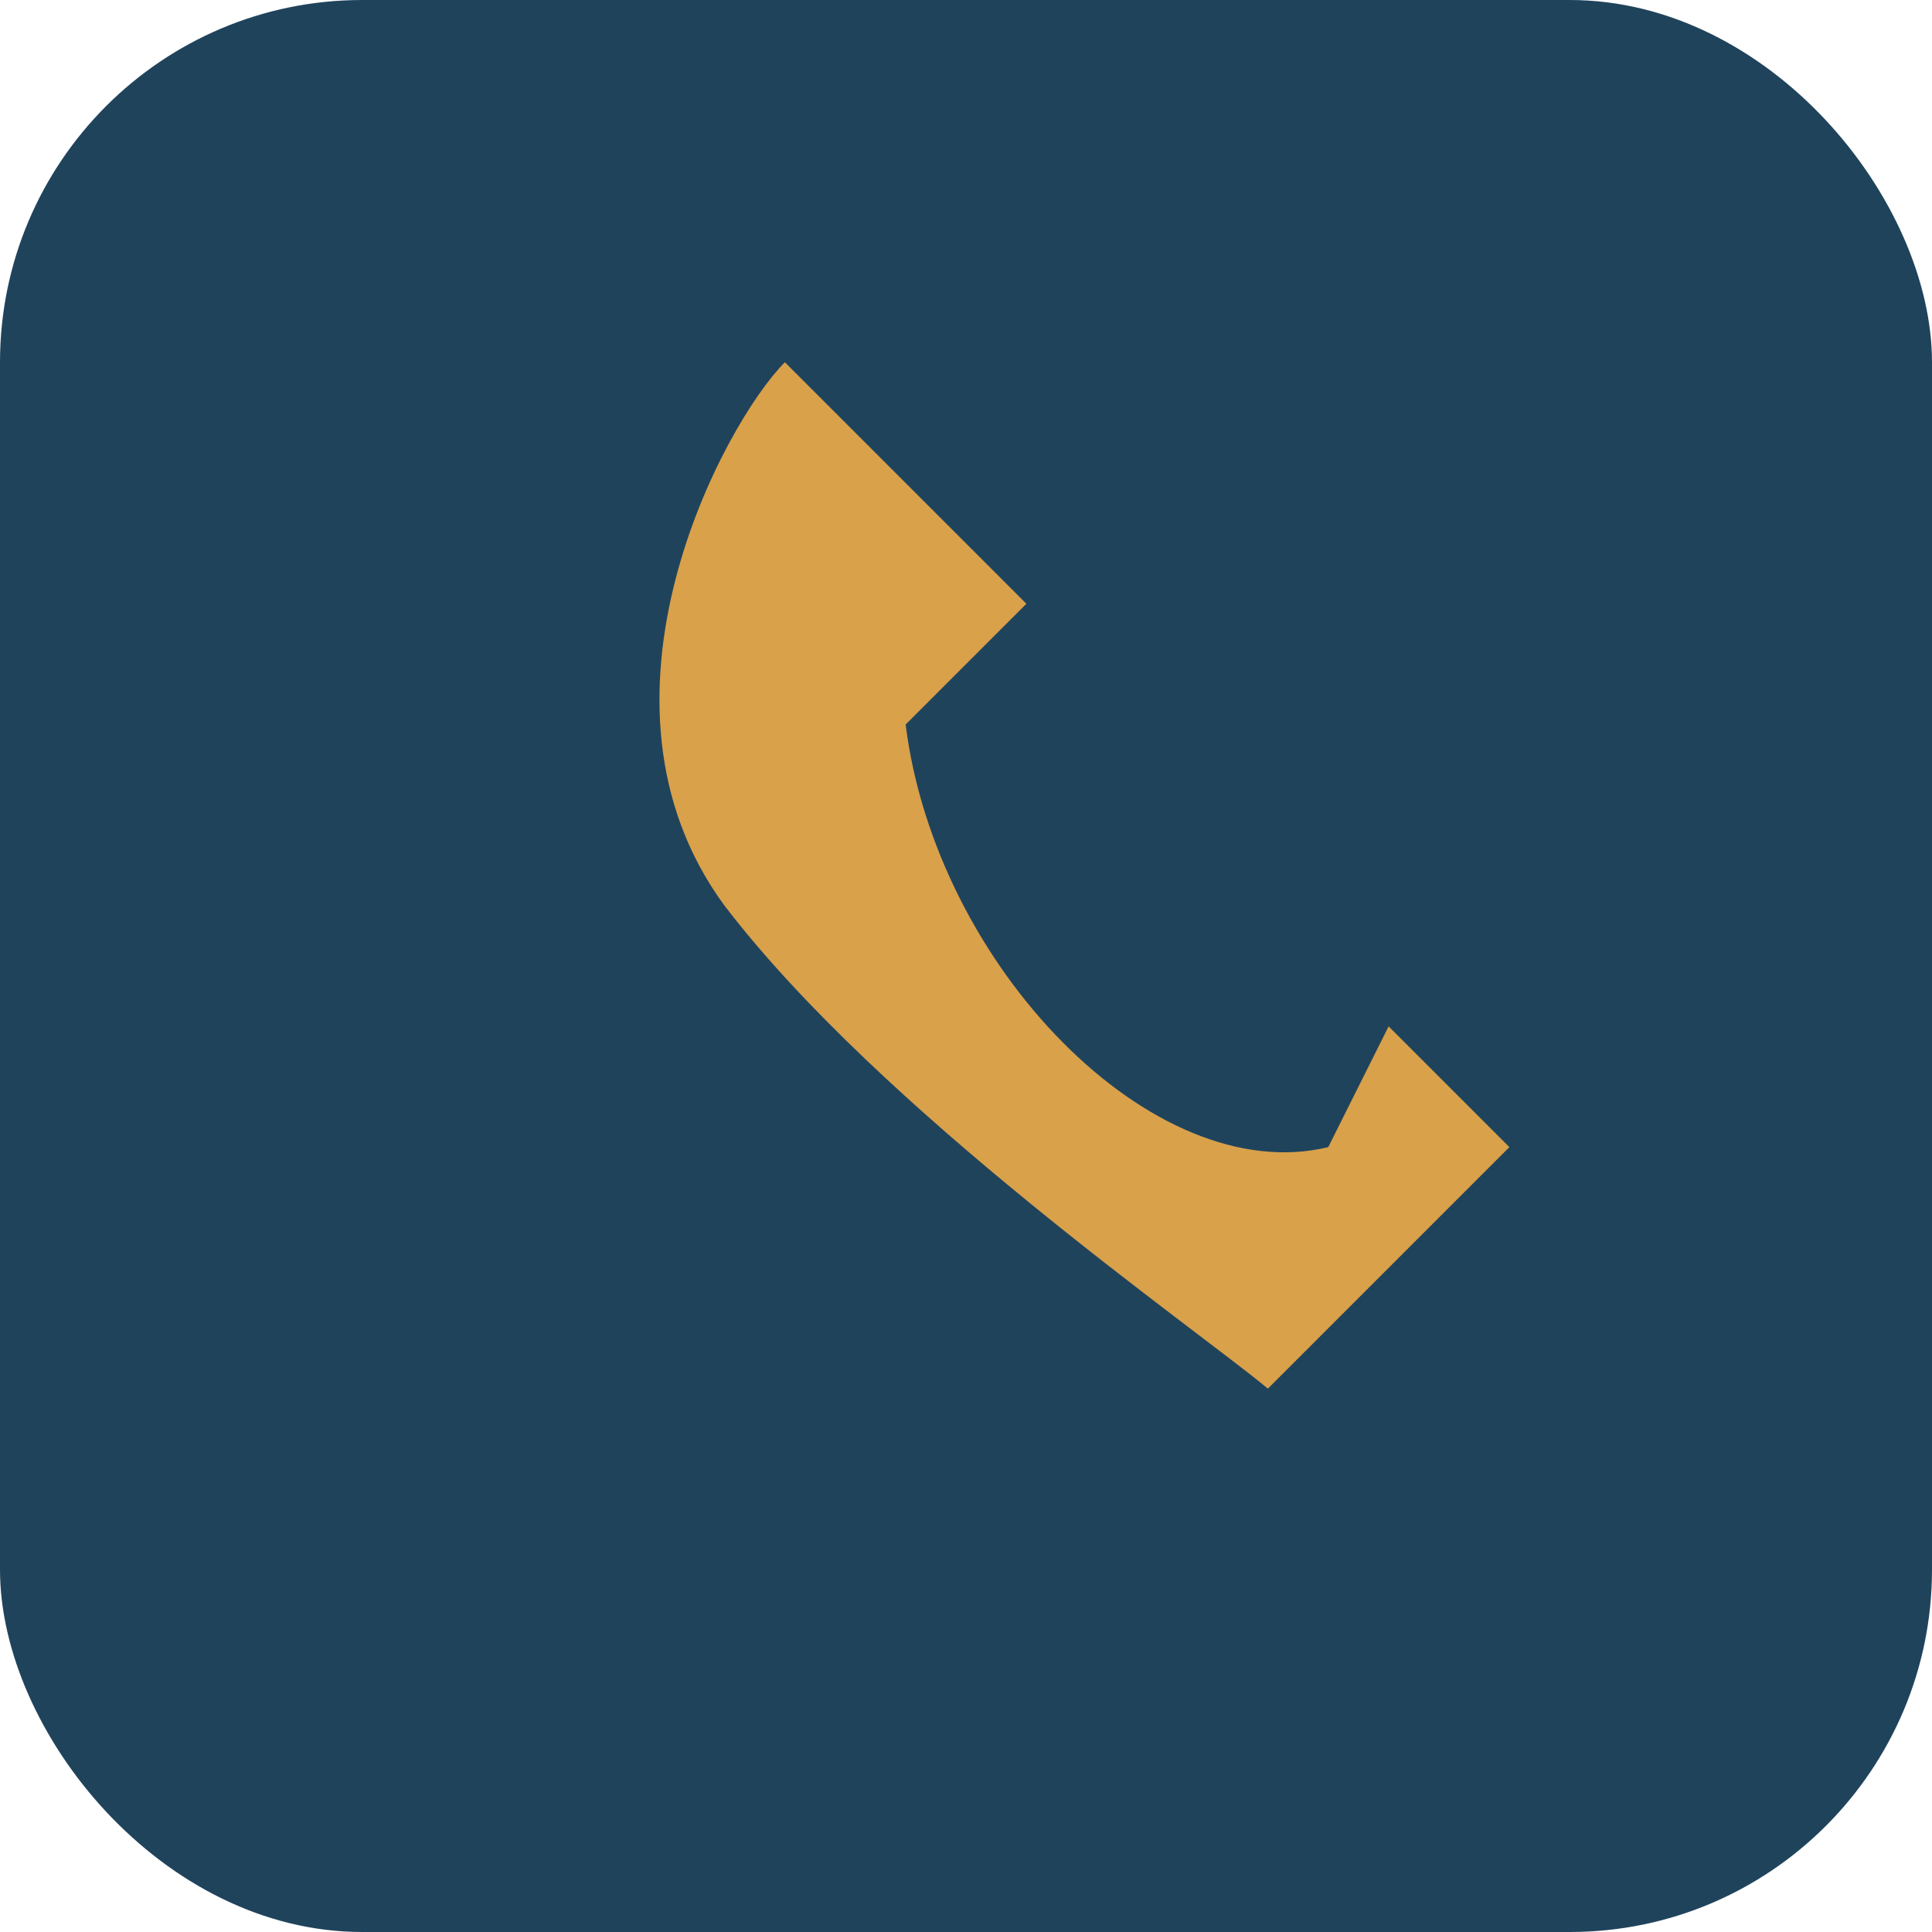
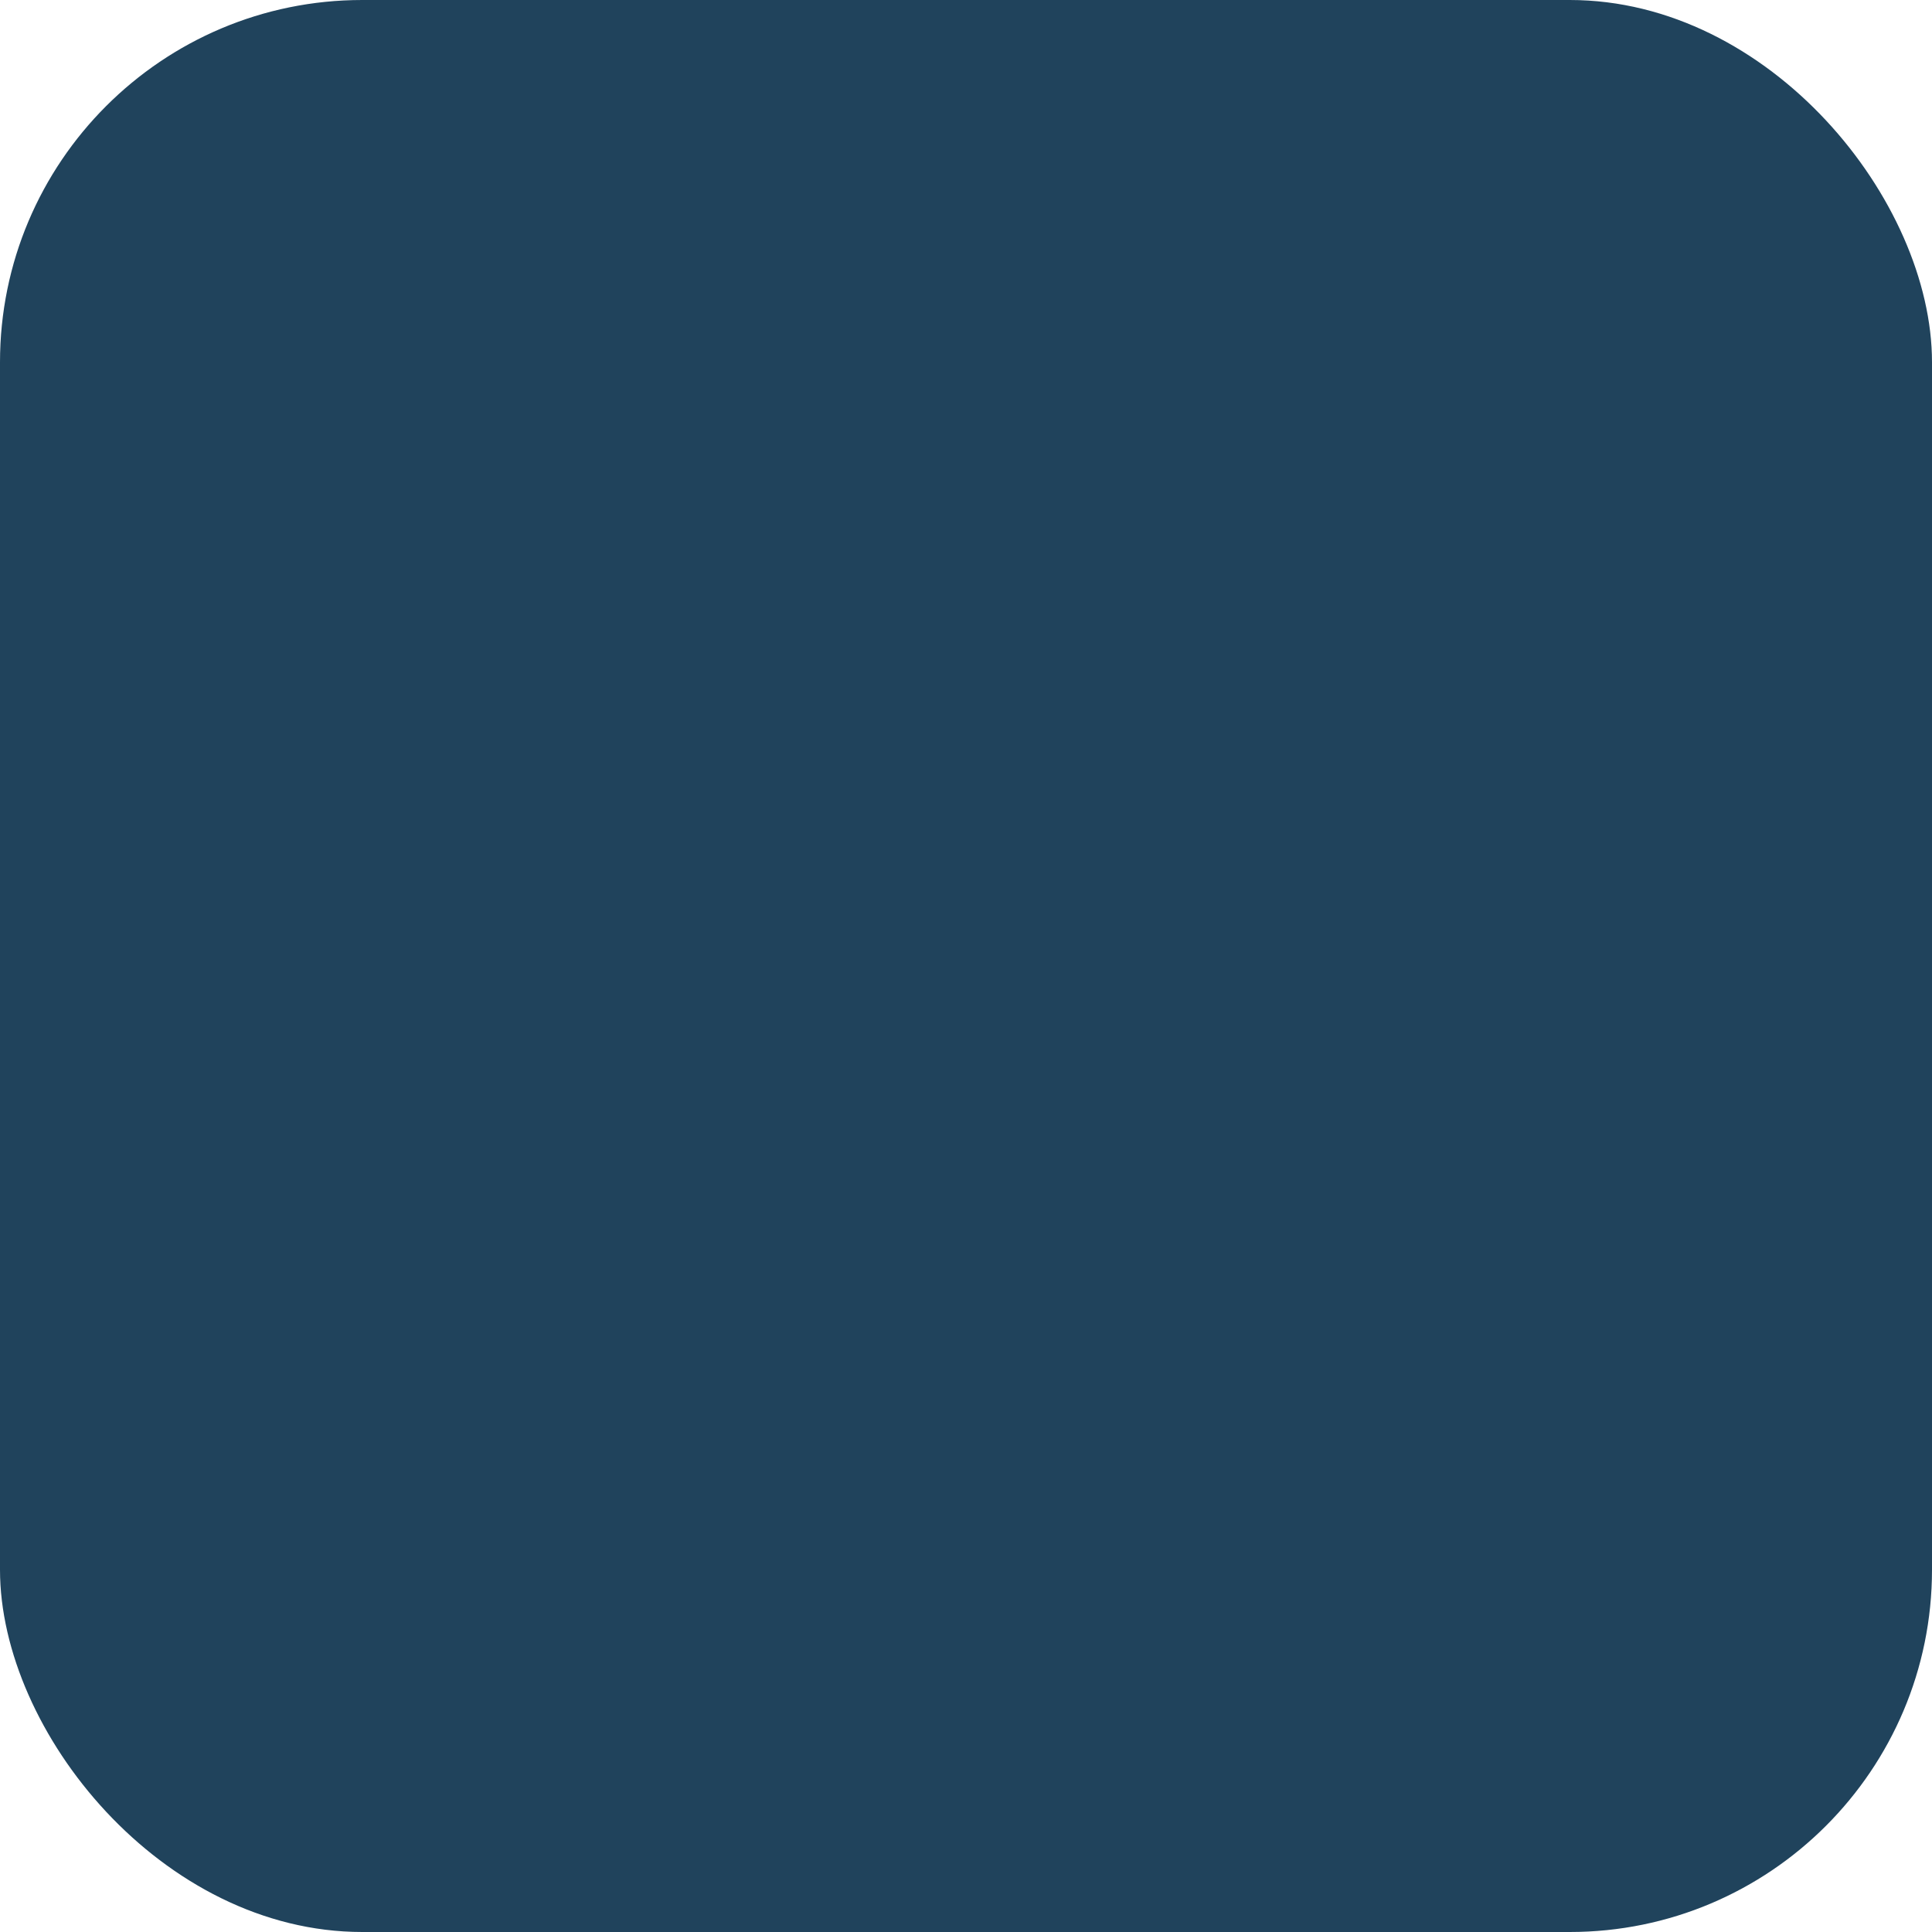
<svg xmlns="http://www.w3.org/2000/svg" width="32" height="32" viewBox="0 0 32 32">
  <rect width="32" height="32" rx="6" fill="#20435C" />
-   <path d="M22 19c-2.9.7-6.5-3-7-7l2-2-4-4h0c-1 1-3.5 5.6-1 9 2.6 3.4 7.8 7 9 8h0l4-4-2-2z" fill="#D9A14A" />
</svg>